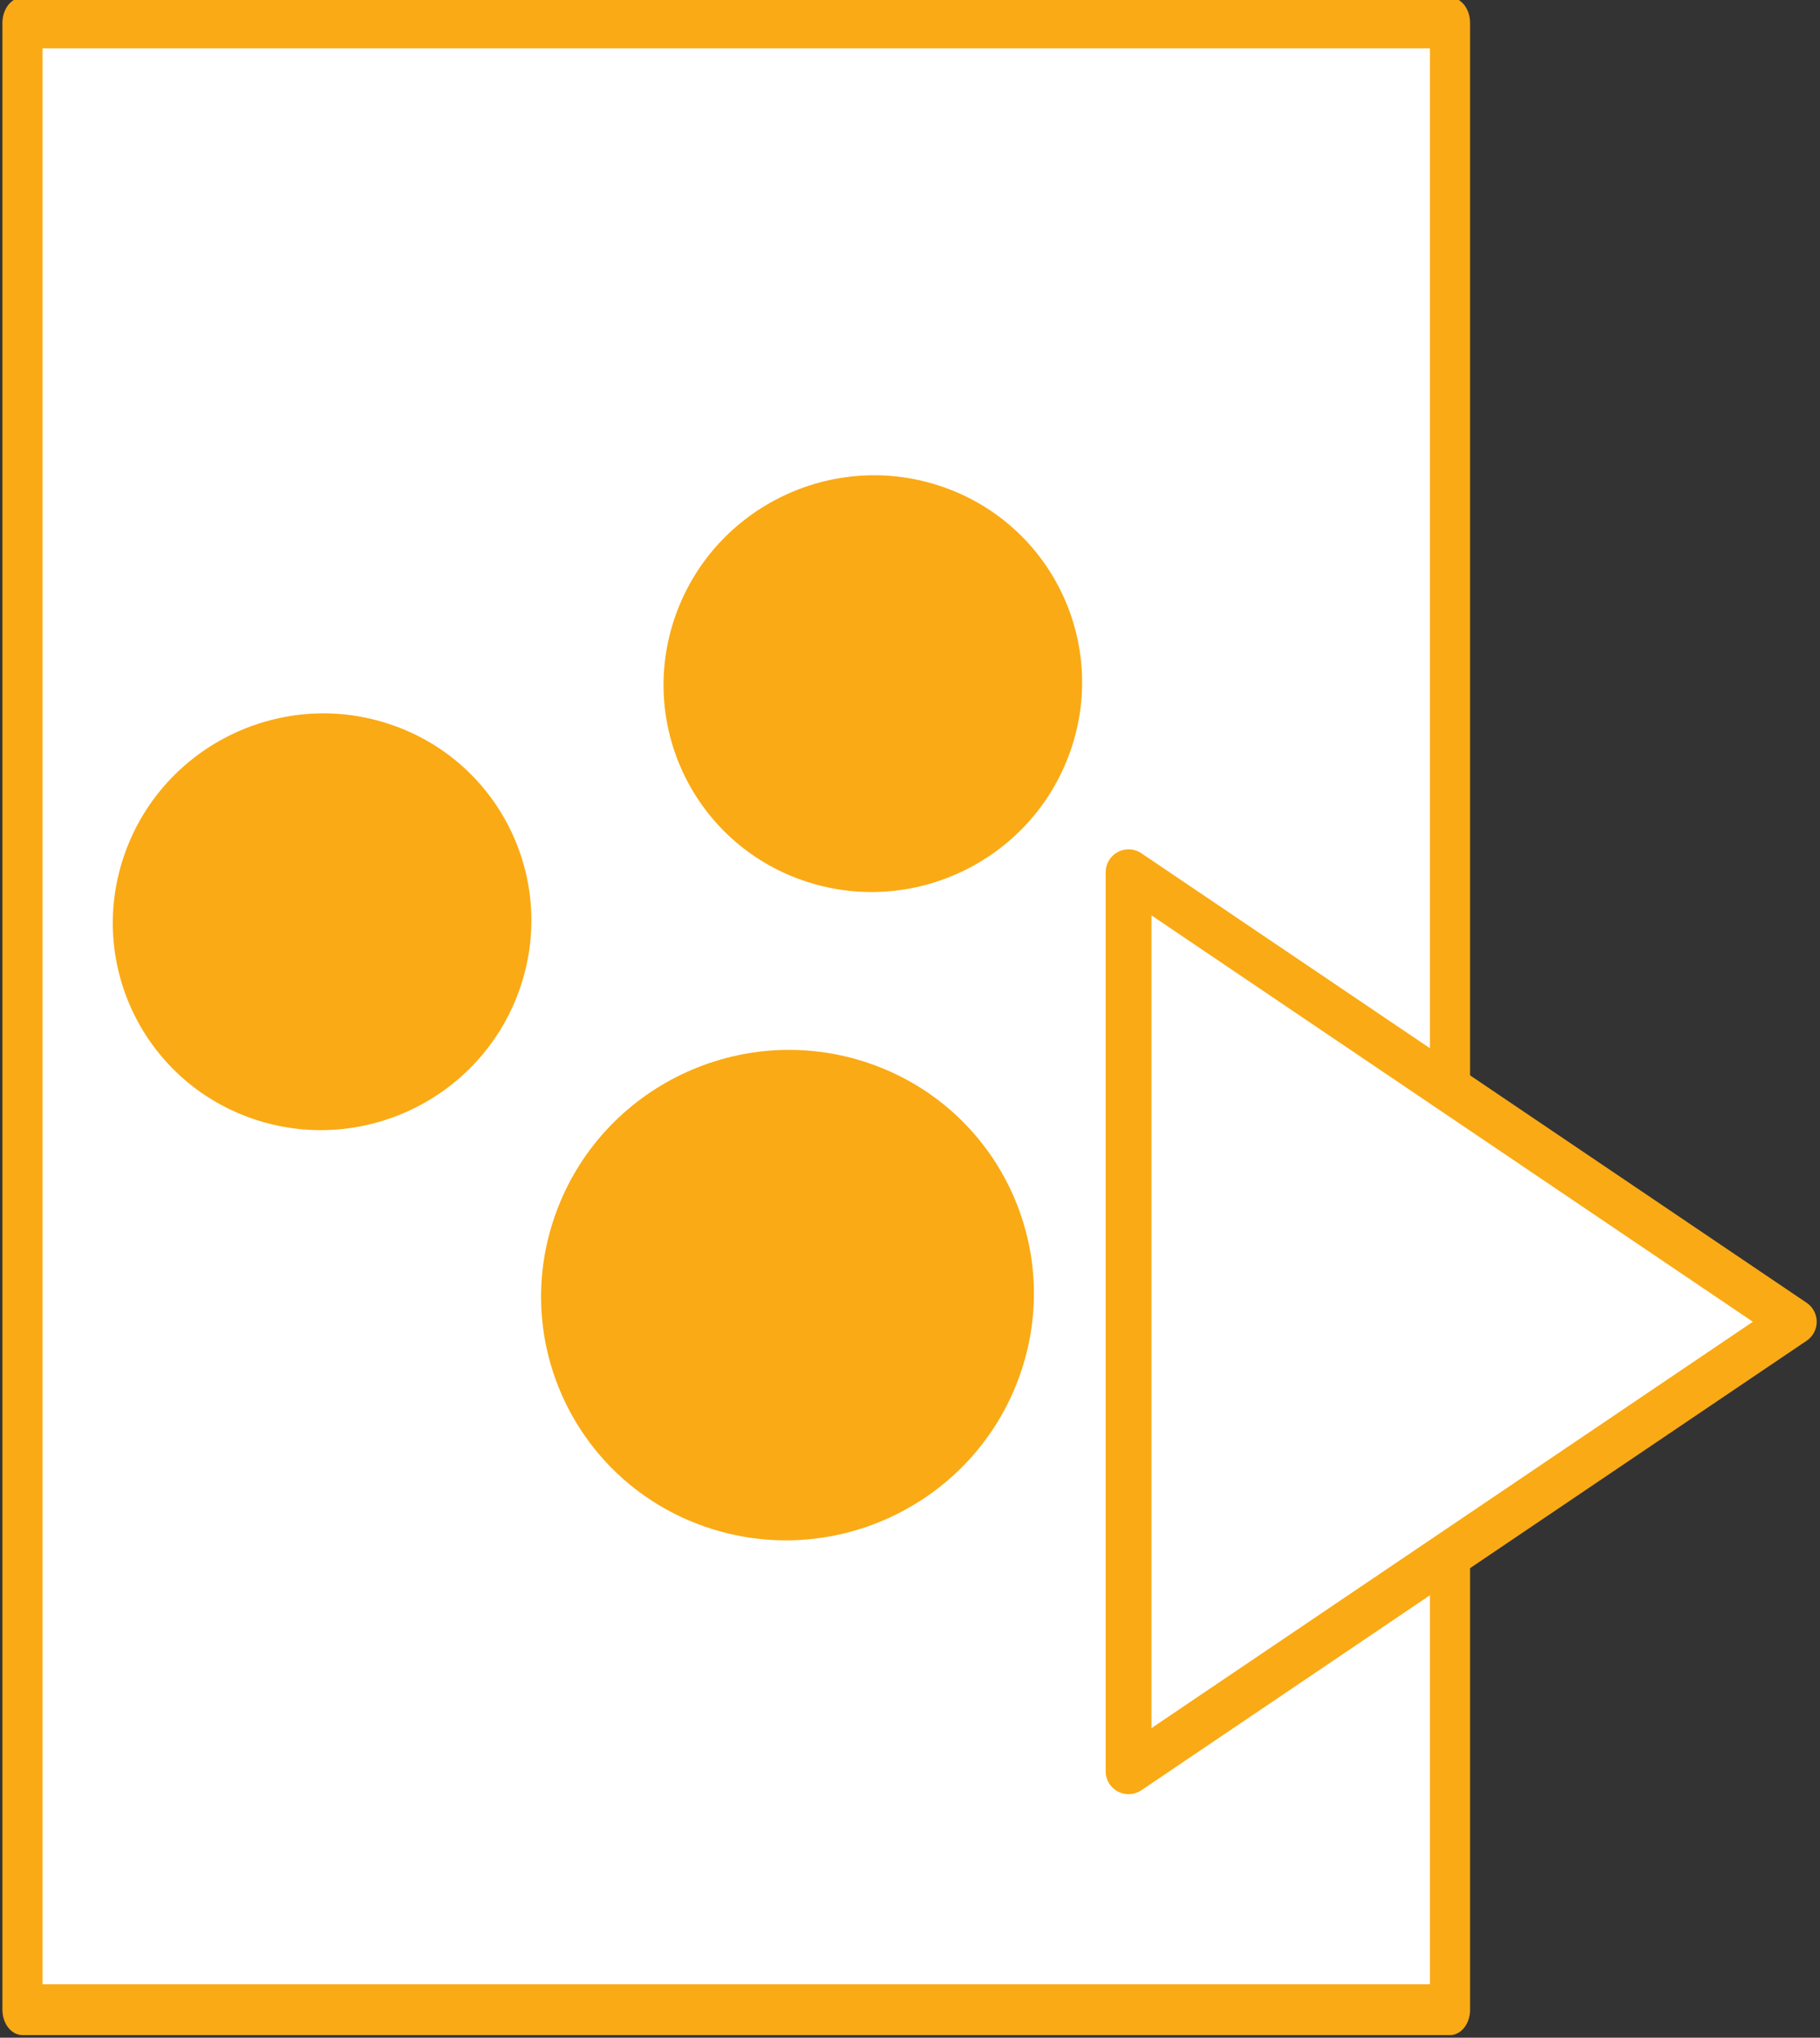
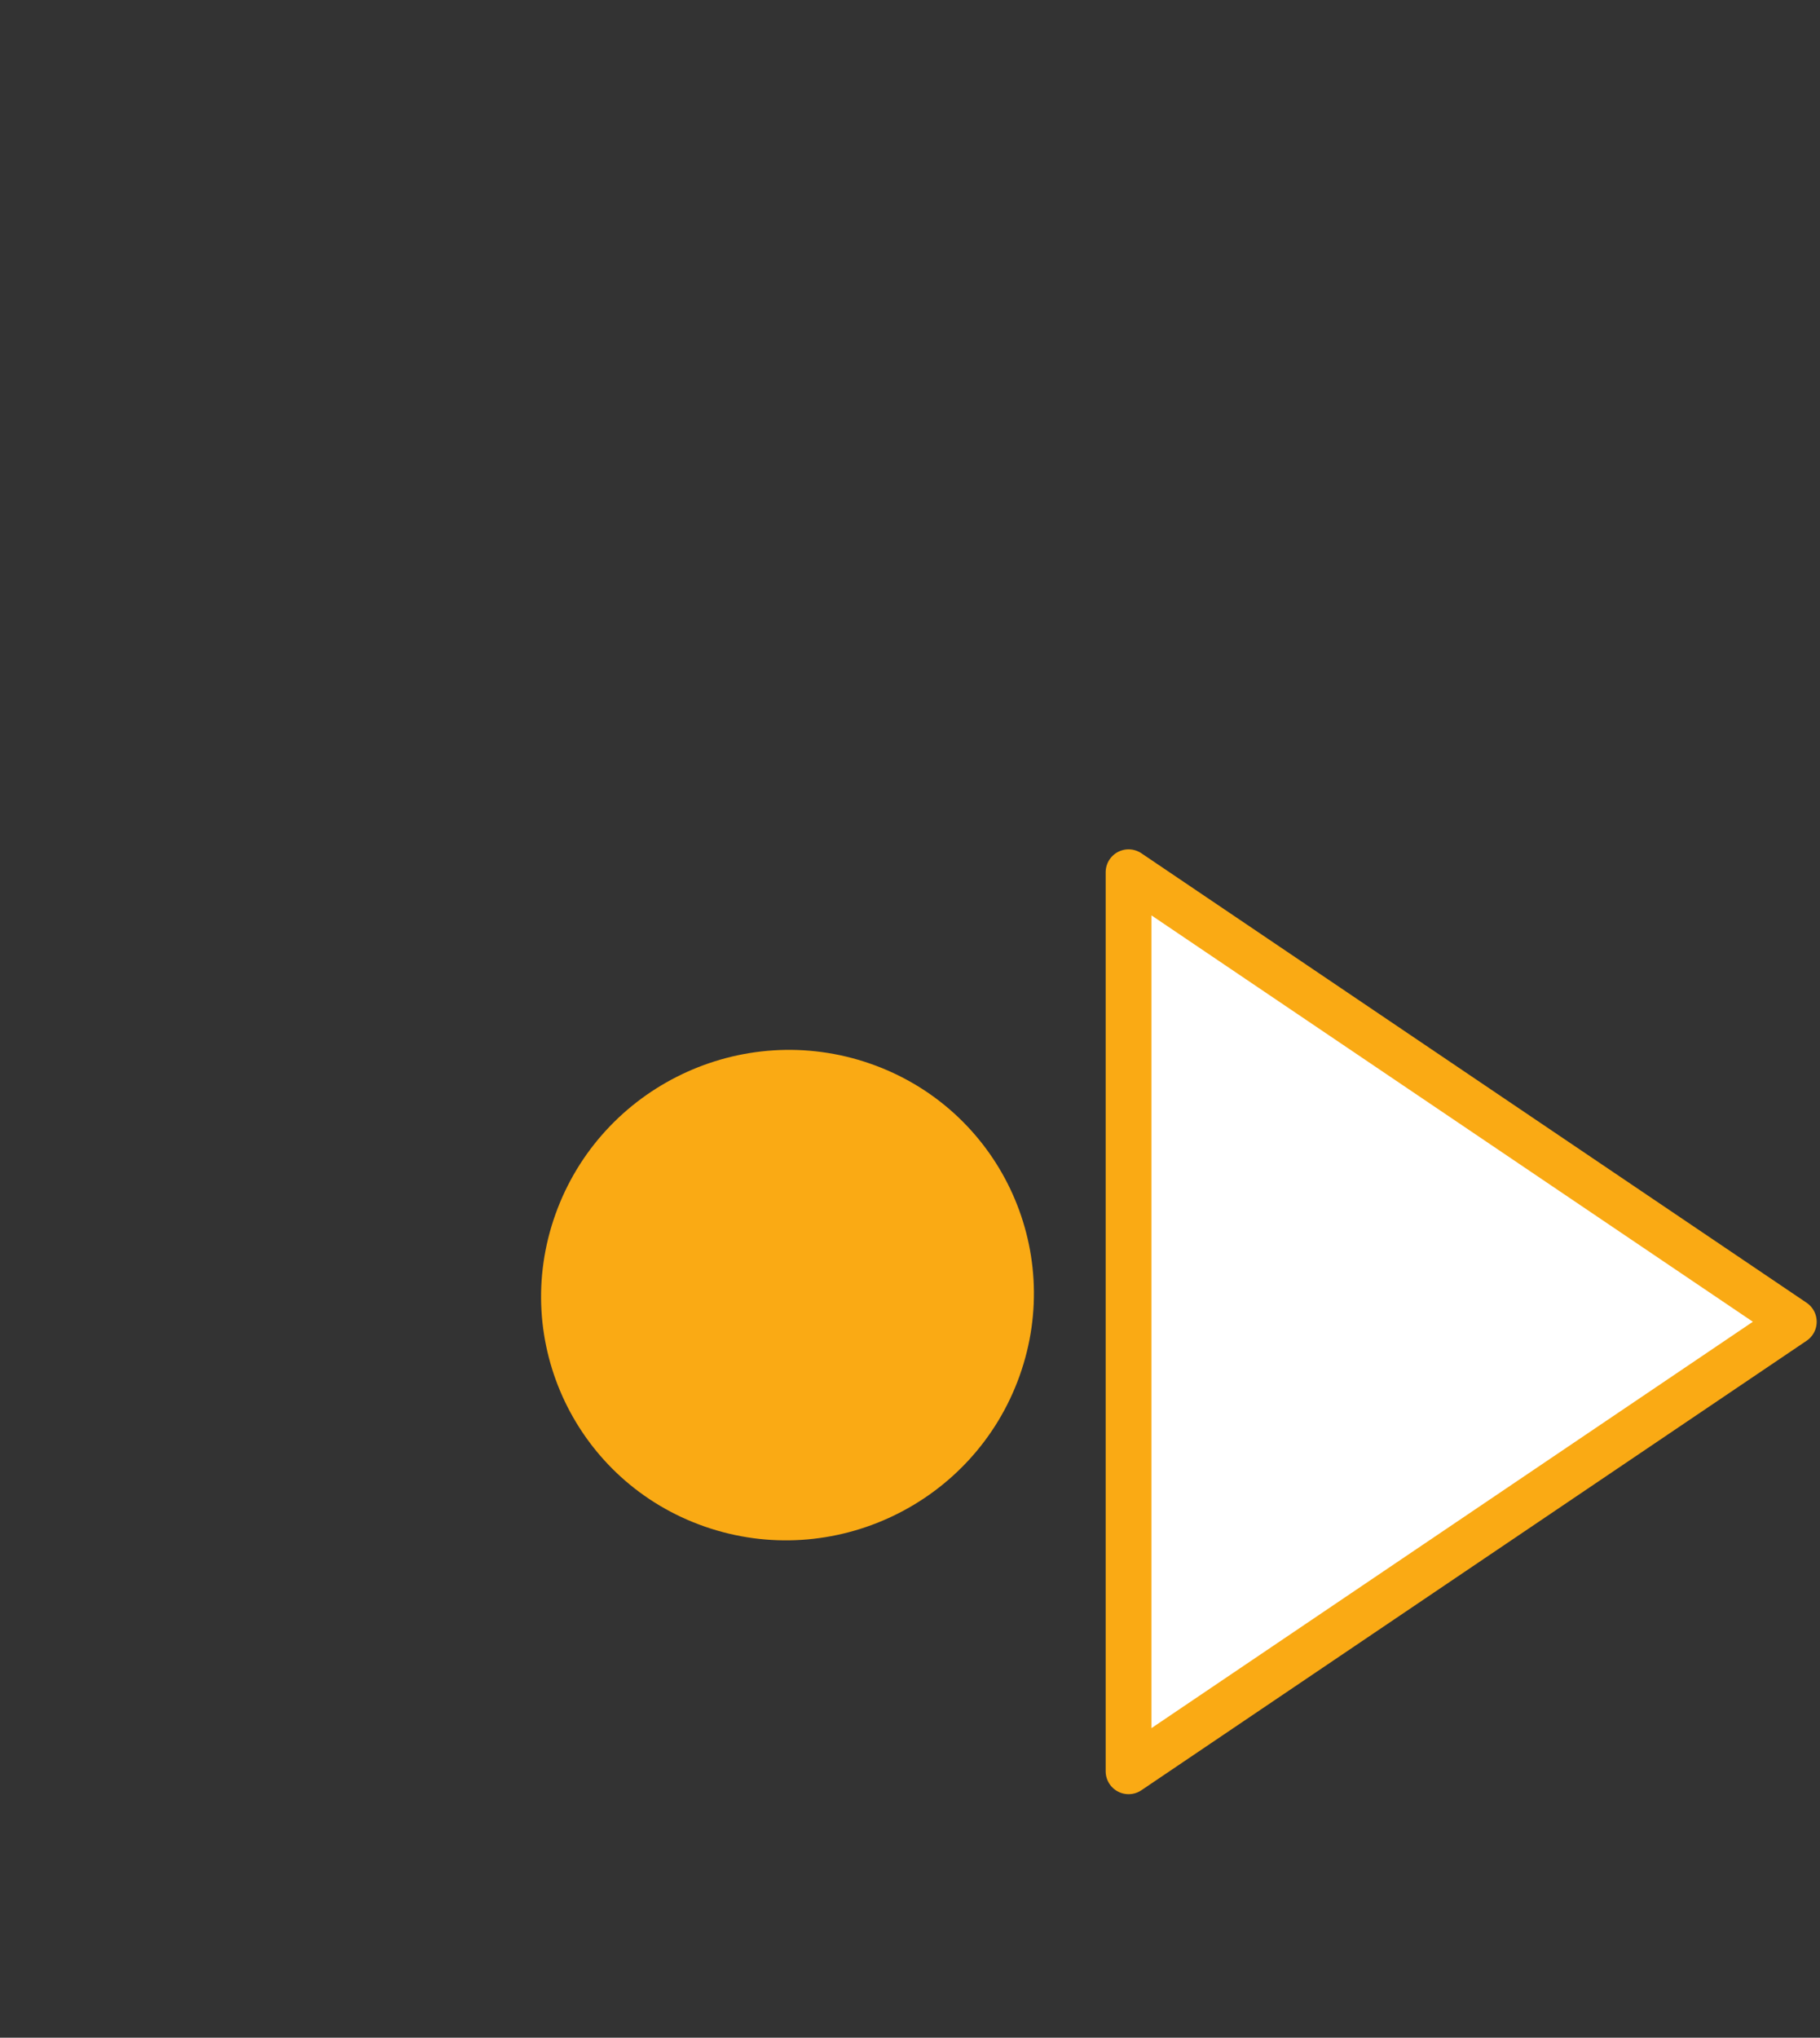
<svg xmlns="http://www.w3.org/2000/svg" width="100%" height="100%" viewBox="0 0 294 329" version="1.1" xml:space="preserve" style="fill-rule:evenodd;clip-rule:evenodd;stroke-linecap:round;stroke-linejoin:round;stroke-miterlimit:1.5;">
  <rect x="0" y="0" width="294" height="329" fill="#333333" stroke="none" />
  <g transform="matrix(0.79,0,0,1,-130.04,-113.18)">
-     <rect x="169.206" y="116.881" width="291.901" height="320.77" style="fill:white;stroke:rgb(250,170,20);stroke-width:8.21px;" />
-   </g>
+     </g>
  <g transform="matrix(6.12323e-17,1,-1,6.12323e-17,542.171,-284.19)">
    <path d="M497.594,252.406L570.168,359.864L425.02,359.864L497.594,252.406Z" style="fill:white;stroke:rgb(250,170,20);stroke-width:7.4px;" />
  </g>
  <g transform="matrix(0.471,-1.317,1.321,0.46,20.243,374.251)">
    <circle cx="136.661" cy="32.249" r="28.376" style="fill:rgb(250,170,20);" />
  </g>
  <g transform="matrix(0.4,-1.119,1.122,0.391,50.148,250.692)">
-     <circle cx="136.661" cy="32.249" r="28.376" style="fill:rgb(250,170,20);" />
-   </g>
+     </g>
  <g transform="matrix(0.4,-1.119,1.122,0.391,-38.817,289.136)">
-     <circle cx="136.661" cy="32.249" r="28.376" style="fill:rgb(250,170,20);" />
-   </g>
+     </g>
</svg>